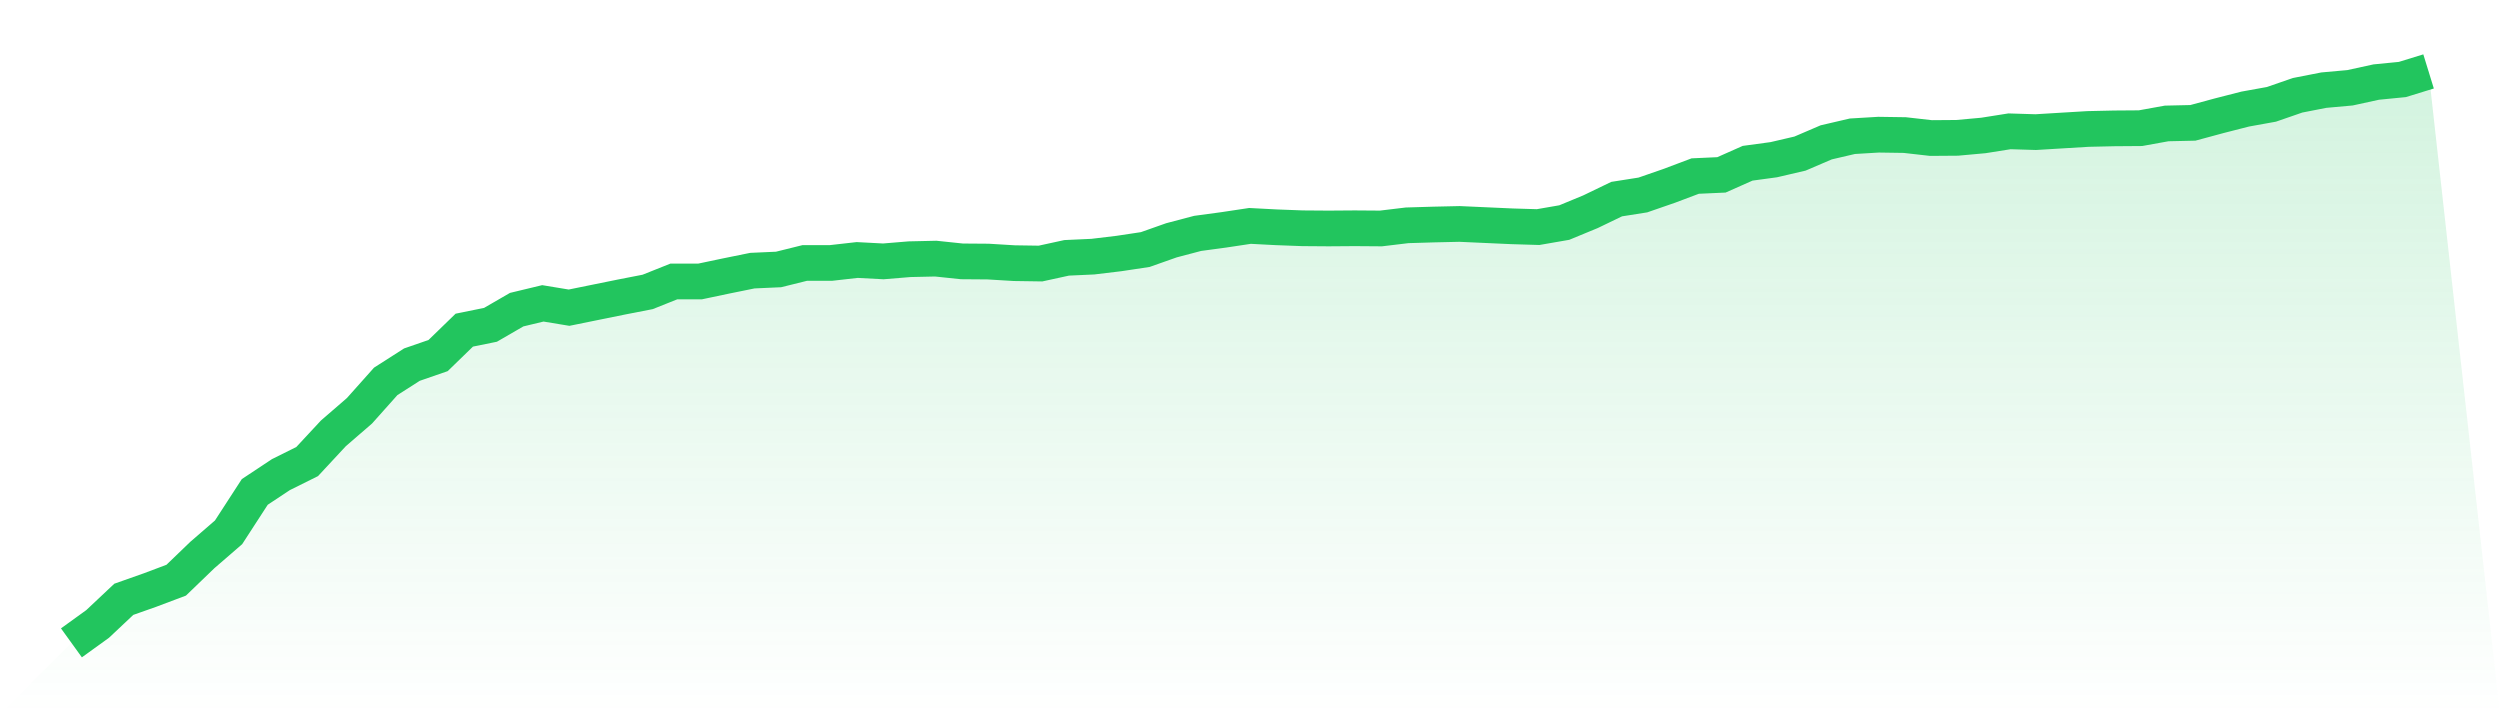
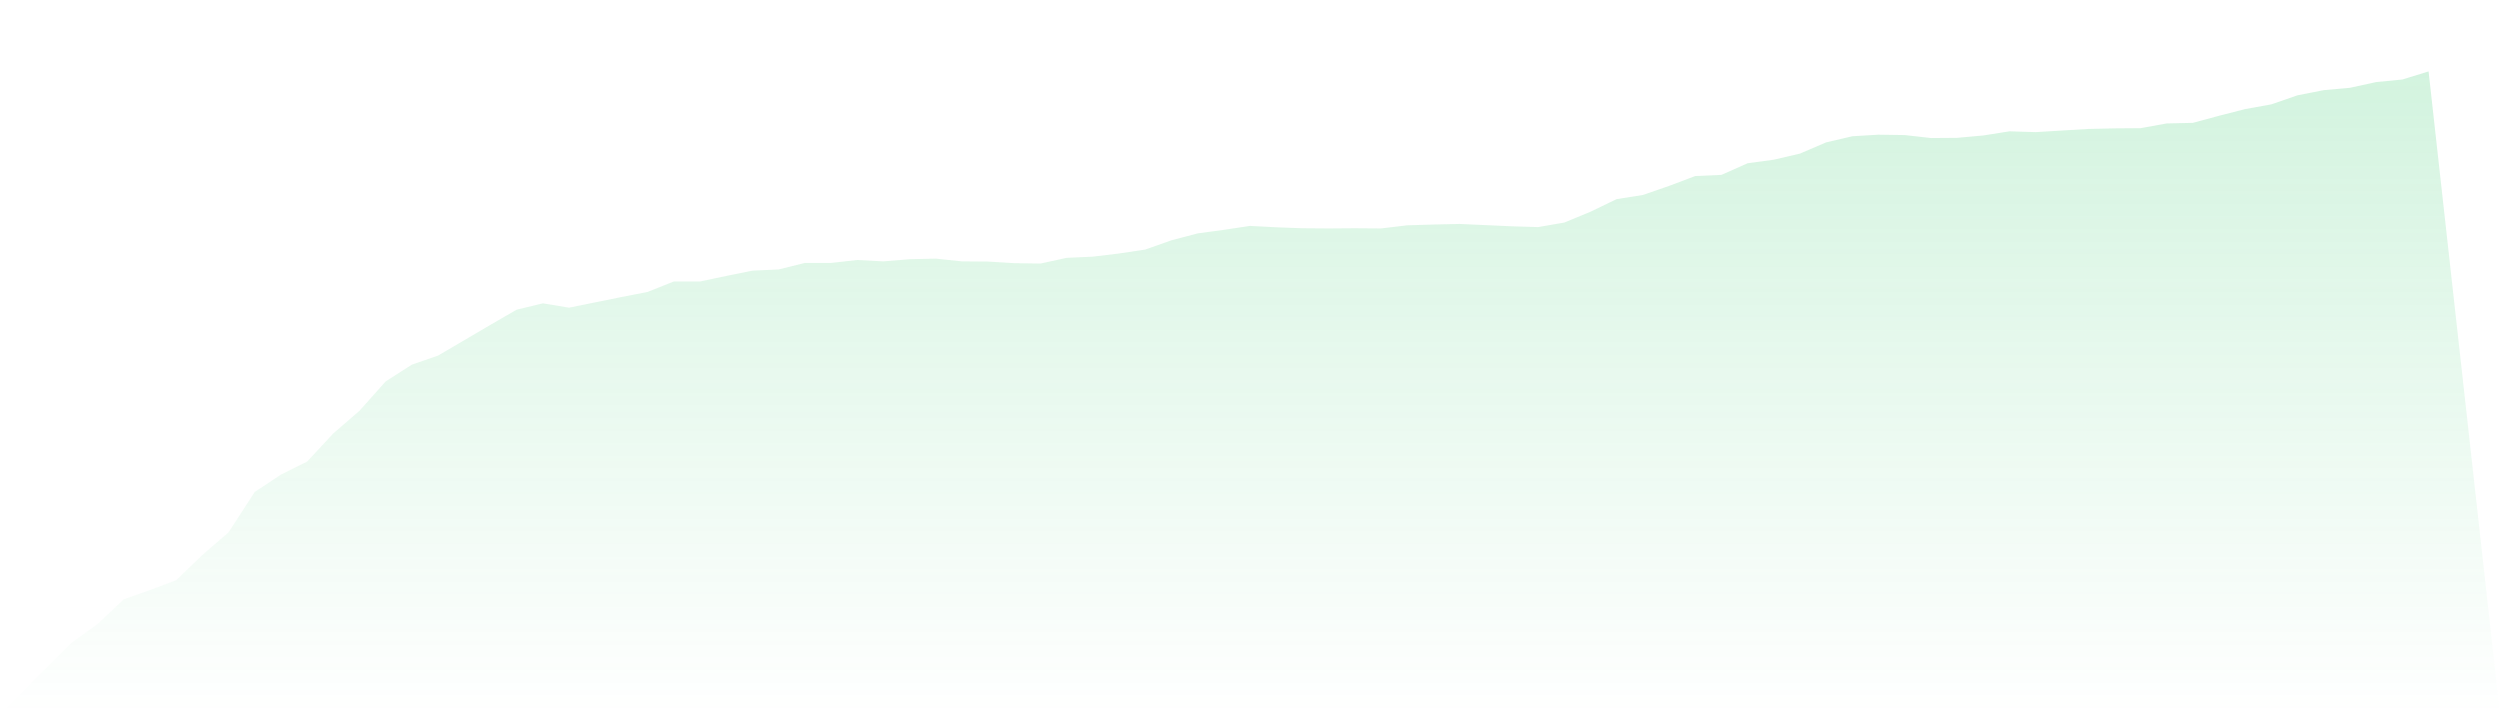
<svg xmlns="http://www.w3.org/2000/svg" viewBox="0 0 140 40">
  <defs>
    <linearGradient id="gradient" x1="0" x2="0" y1="0" y2="1">
      <stop offset="0%" stop-color="#22c55e" stop-opacity="0.2" />
      <stop offset="100%" stop-color="#22c55e" stop-opacity="0" />
    </linearGradient>
  </defs>
-   <path d="M4,36 L4,36 L5.467,34.941 L6.933,33.561 L8.4,33.043 L9.867,32.491 L11.333,31.079 L12.8,29.81 L14.267,27.548 L15.733,26.577 L17.2,25.848 L18.667,24.27 L20.133,23.001 L21.6,21.357 L23.067,20.419 L24.533,19.912 L26,18.488 L27.467,18.19 L28.933,17.341 L30.4,16.988 L31.867,17.23 L33.333,16.932 L34.8,16.634 L36.267,16.348 L37.733,15.763 L39.2,15.763 L40.667,15.454 L42.133,15.156 L43.6,15.09 L45.067,14.726 L46.533,14.726 L48,14.56 L49.467,14.637 L50.933,14.516 L52.4,14.483 L53.867,14.637 L55.333,14.648 L56.8,14.737 L58.267,14.759 L59.733,14.439 L61.2,14.372 L62.667,14.196 L64.133,13.975 L65.6,13.457 L67.067,13.07 L68.533,12.872 L70,12.651 L71.467,12.728 L72.933,12.783 L74.4,12.794 L75.867,12.783 L77.333,12.794 L78.8,12.618 L80.267,12.574 L81.733,12.541 L83.2,12.607 L84.667,12.673 L86.133,12.717 L87.6,12.463 L89.067,11.857 L90.533,11.15 L92,10.919 L93.467,10.411 L94.933,9.859 L96.4,9.793 L97.867,9.142 L99.333,8.943 L100.8,8.601 L102.267,7.972 L103.733,7.63 L105.2,7.542 L106.667,7.564 L108.133,7.73 L109.6,7.719 L111.067,7.586 L112.533,7.354 L114,7.399 L115.467,7.31 L116.933,7.222 L118.4,7.189 L119.867,7.178 L121.333,6.913 L122.8,6.88 L124.267,6.483 L125.733,6.108 L127.2,5.843 L128.667,5.335 L130.133,5.048 L131.6,4.916 L133.067,4.596 L134.533,4.452 L136,4 L140,40 L0,40 z" fill="url(#gradient)" />
-   <path d="M4,36 L4,36 L5.467,34.941 L6.933,33.561 L8.4,33.043 L9.867,32.491 L11.333,31.079 L12.8,29.81 L14.267,27.548 L15.733,26.577 L17.2,25.848 L18.667,24.27 L20.133,23.001 L21.6,21.357 L23.067,20.419 L24.533,19.912 L26,18.488 L27.467,18.19 L28.933,17.341 L30.4,16.988 L31.867,17.23 L33.333,16.932 L34.8,16.634 L36.267,16.348 L37.733,15.763 L39.2,15.763 L40.667,15.454 L42.133,15.156 L43.6,15.09 L45.067,14.726 L46.533,14.726 L48,14.56 L49.467,14.637 L50.933,14.516 L52.4,14.483 L53.867,14.637 L55.333,14.648 L56.8,14.737 L58.267,14.759 L59.733,14.439 L61.2,14.372 L62.667,14.196 L64.133,13.975 L65.6,13.457 L67.067,13.07 L68.533,12.872 L70,12.651 L71.467,12.728 L72.933,12.783 L74.4,12.794 L75.867,12.783 L77.333,12.794 L78.8,12.618 L80.267,12.574 L81.733,12.541 L83.2,12.607 L84.667,12.673 L86.133,12.717 L87.6,12.463 L89.067,11.857 L90.533,11.15 L92,10.919 L93.467,10.411 L94.933,9.859 L96.4,9.793 L97.867,9.142 L99.333,8.943 L100.8,8.601 L102.267,7.972 L103.733,7.63 L105.2,7.542 L106.667,7.564 L108.133,7.73 L109.6,7.719 L111.067,7.586 L112.533,7.354 L114,7.399 L115.467,7.31 L116.933,7.222 L118.4,7.189 L119.867,7.178 L121.333,6.913 L122.8,6.88 L124.267,6.483 L125.733,6.108 L127.2,5.843 L128.667,5.335 L130.133,5.048 L131.6,4.916 L133.067,4.596 L134.533,4.452 L136,4" fill="none" stroke="#22c55e" stroke-width="2" />
+   <path d="M4,36 L4,36 L5.467,34.941 L6.933,33.561 L8.4,33.043 L9.867,32.491 L11.333,31.079 L12.8,29.81 L14.267,27.548 L15.733,26.577 L17.2,25.848 L18.667,24.27 L20.133,23.001 L21.6,21.357 L23.067,20.419 L24.533,19.912 L27.467,18.19 L28.933,17.341 L30.4,16.988 L31.867,17.23 L33.333,16.932 L34.8,16.634 L36.267,16.348 L37.733,15.763 L39.2,15.763 L40.667,15.454 L42.133,15.156 L43.6,15.09 L45.067,14.726 L46.533,14.726 L48,14.56 L49.467,14.637 L50.933,14.516 L52.4,14.483 L53.867,14.637 L55.333,14.648 L56.8,14.737 L58.267,14.759 L59.733,14.439 L61.2,14.372 L62.667,14.196 L64.133,13.975 L65.6,13.457 L67.067,13.07 L68.533,12.872 L70,12.651 L71.467,12.728 L72.933,12.783 L74.4,12.794 L75.867,12.783 L77.333,12.794 L78.8,12.618 L80.267,12.574 L81.733,12.541 L83.2,12.607 L84.667,12.673 L86.133,12.717 L87.6,12.463 L89.067,11.857 L90.533,11.15 L92,10.919 L93.467,10.411 L94.933,9.859 L96.4,9.793 L97.867,9.142 L99.333,8.943 L100.8,8.601 L102.267,7.972 L103.733,7.63 L105.2,7.542 L106.667,7.564 L108.133,7.73 L109.6,7.719 L111.067,7.586 L112.533,7.354 L114,7.399 L115.467,7.31 L116.933,7.222 L118.4,7.189 L119.867,7.178 L121.333,6.913 L122.8,6.88 L124.267,6.483 L125.733,6.108 L127.2,5.843 L128.667,5.335 L130.133,5.048 L131.6,4.916 L133.067,4.596 L134.533,4.452 L136,4 L140,40 L0,40 z" fill="url(#gradient)" />
</svg>